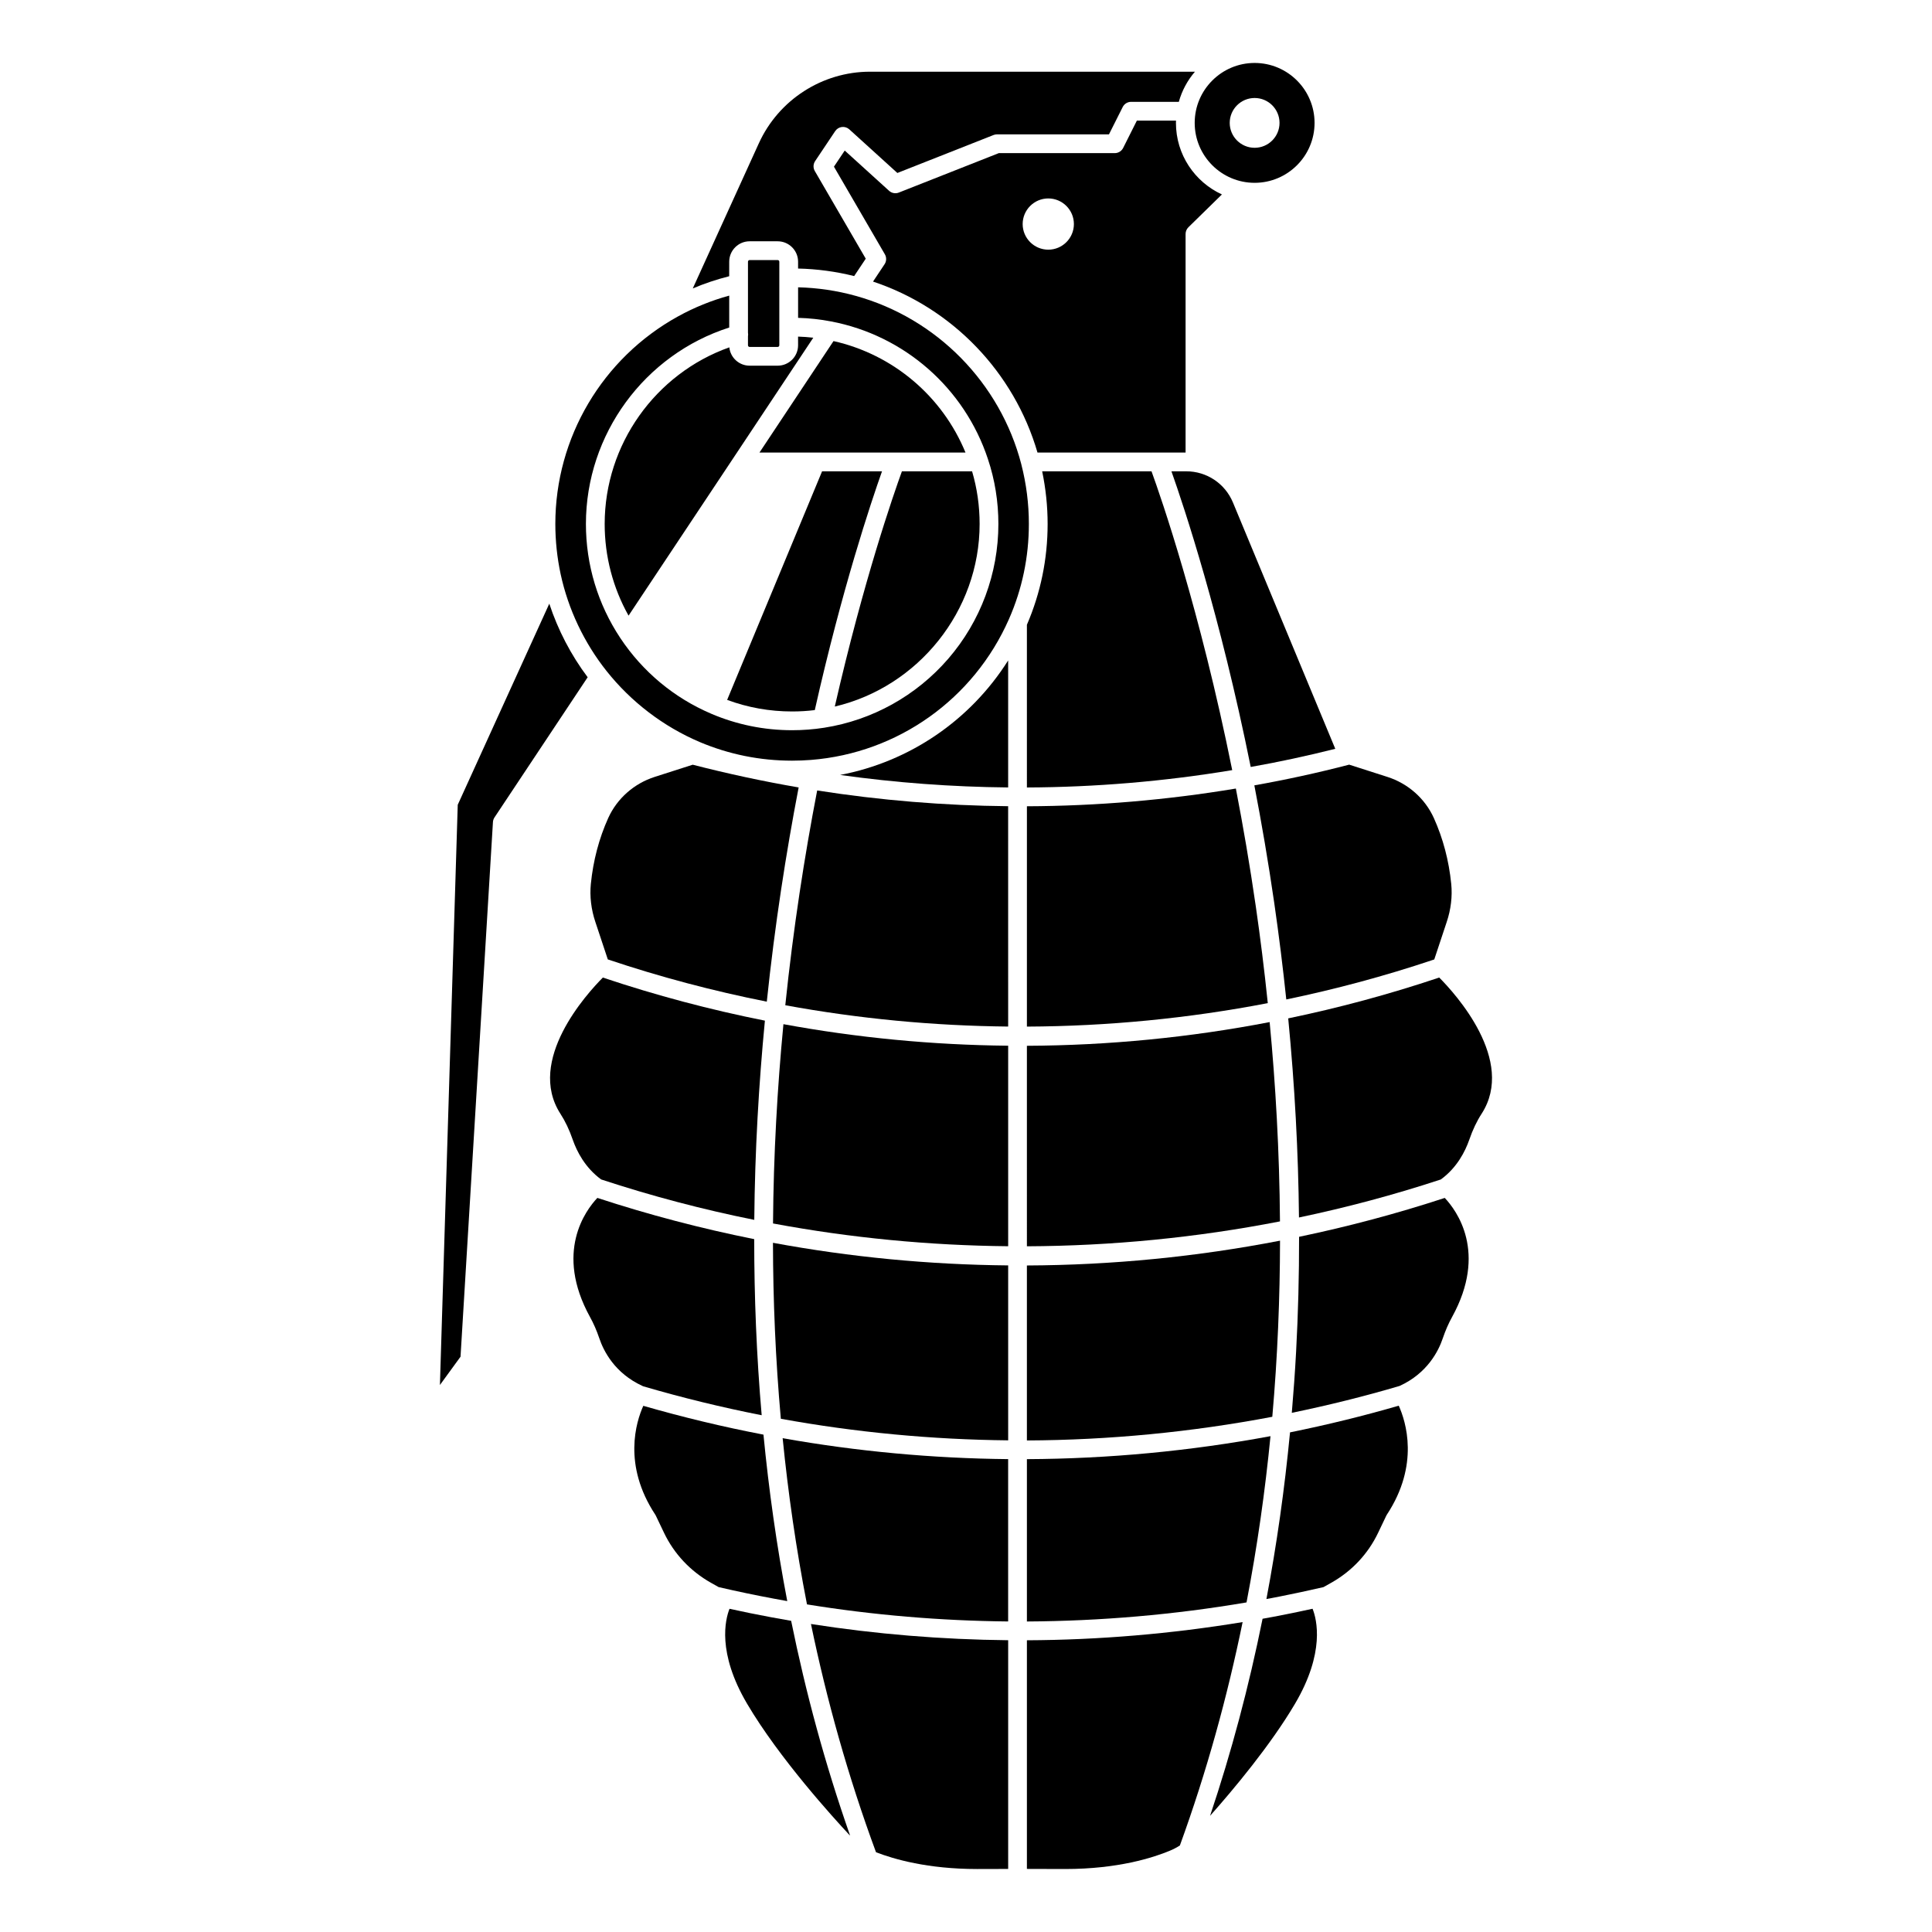
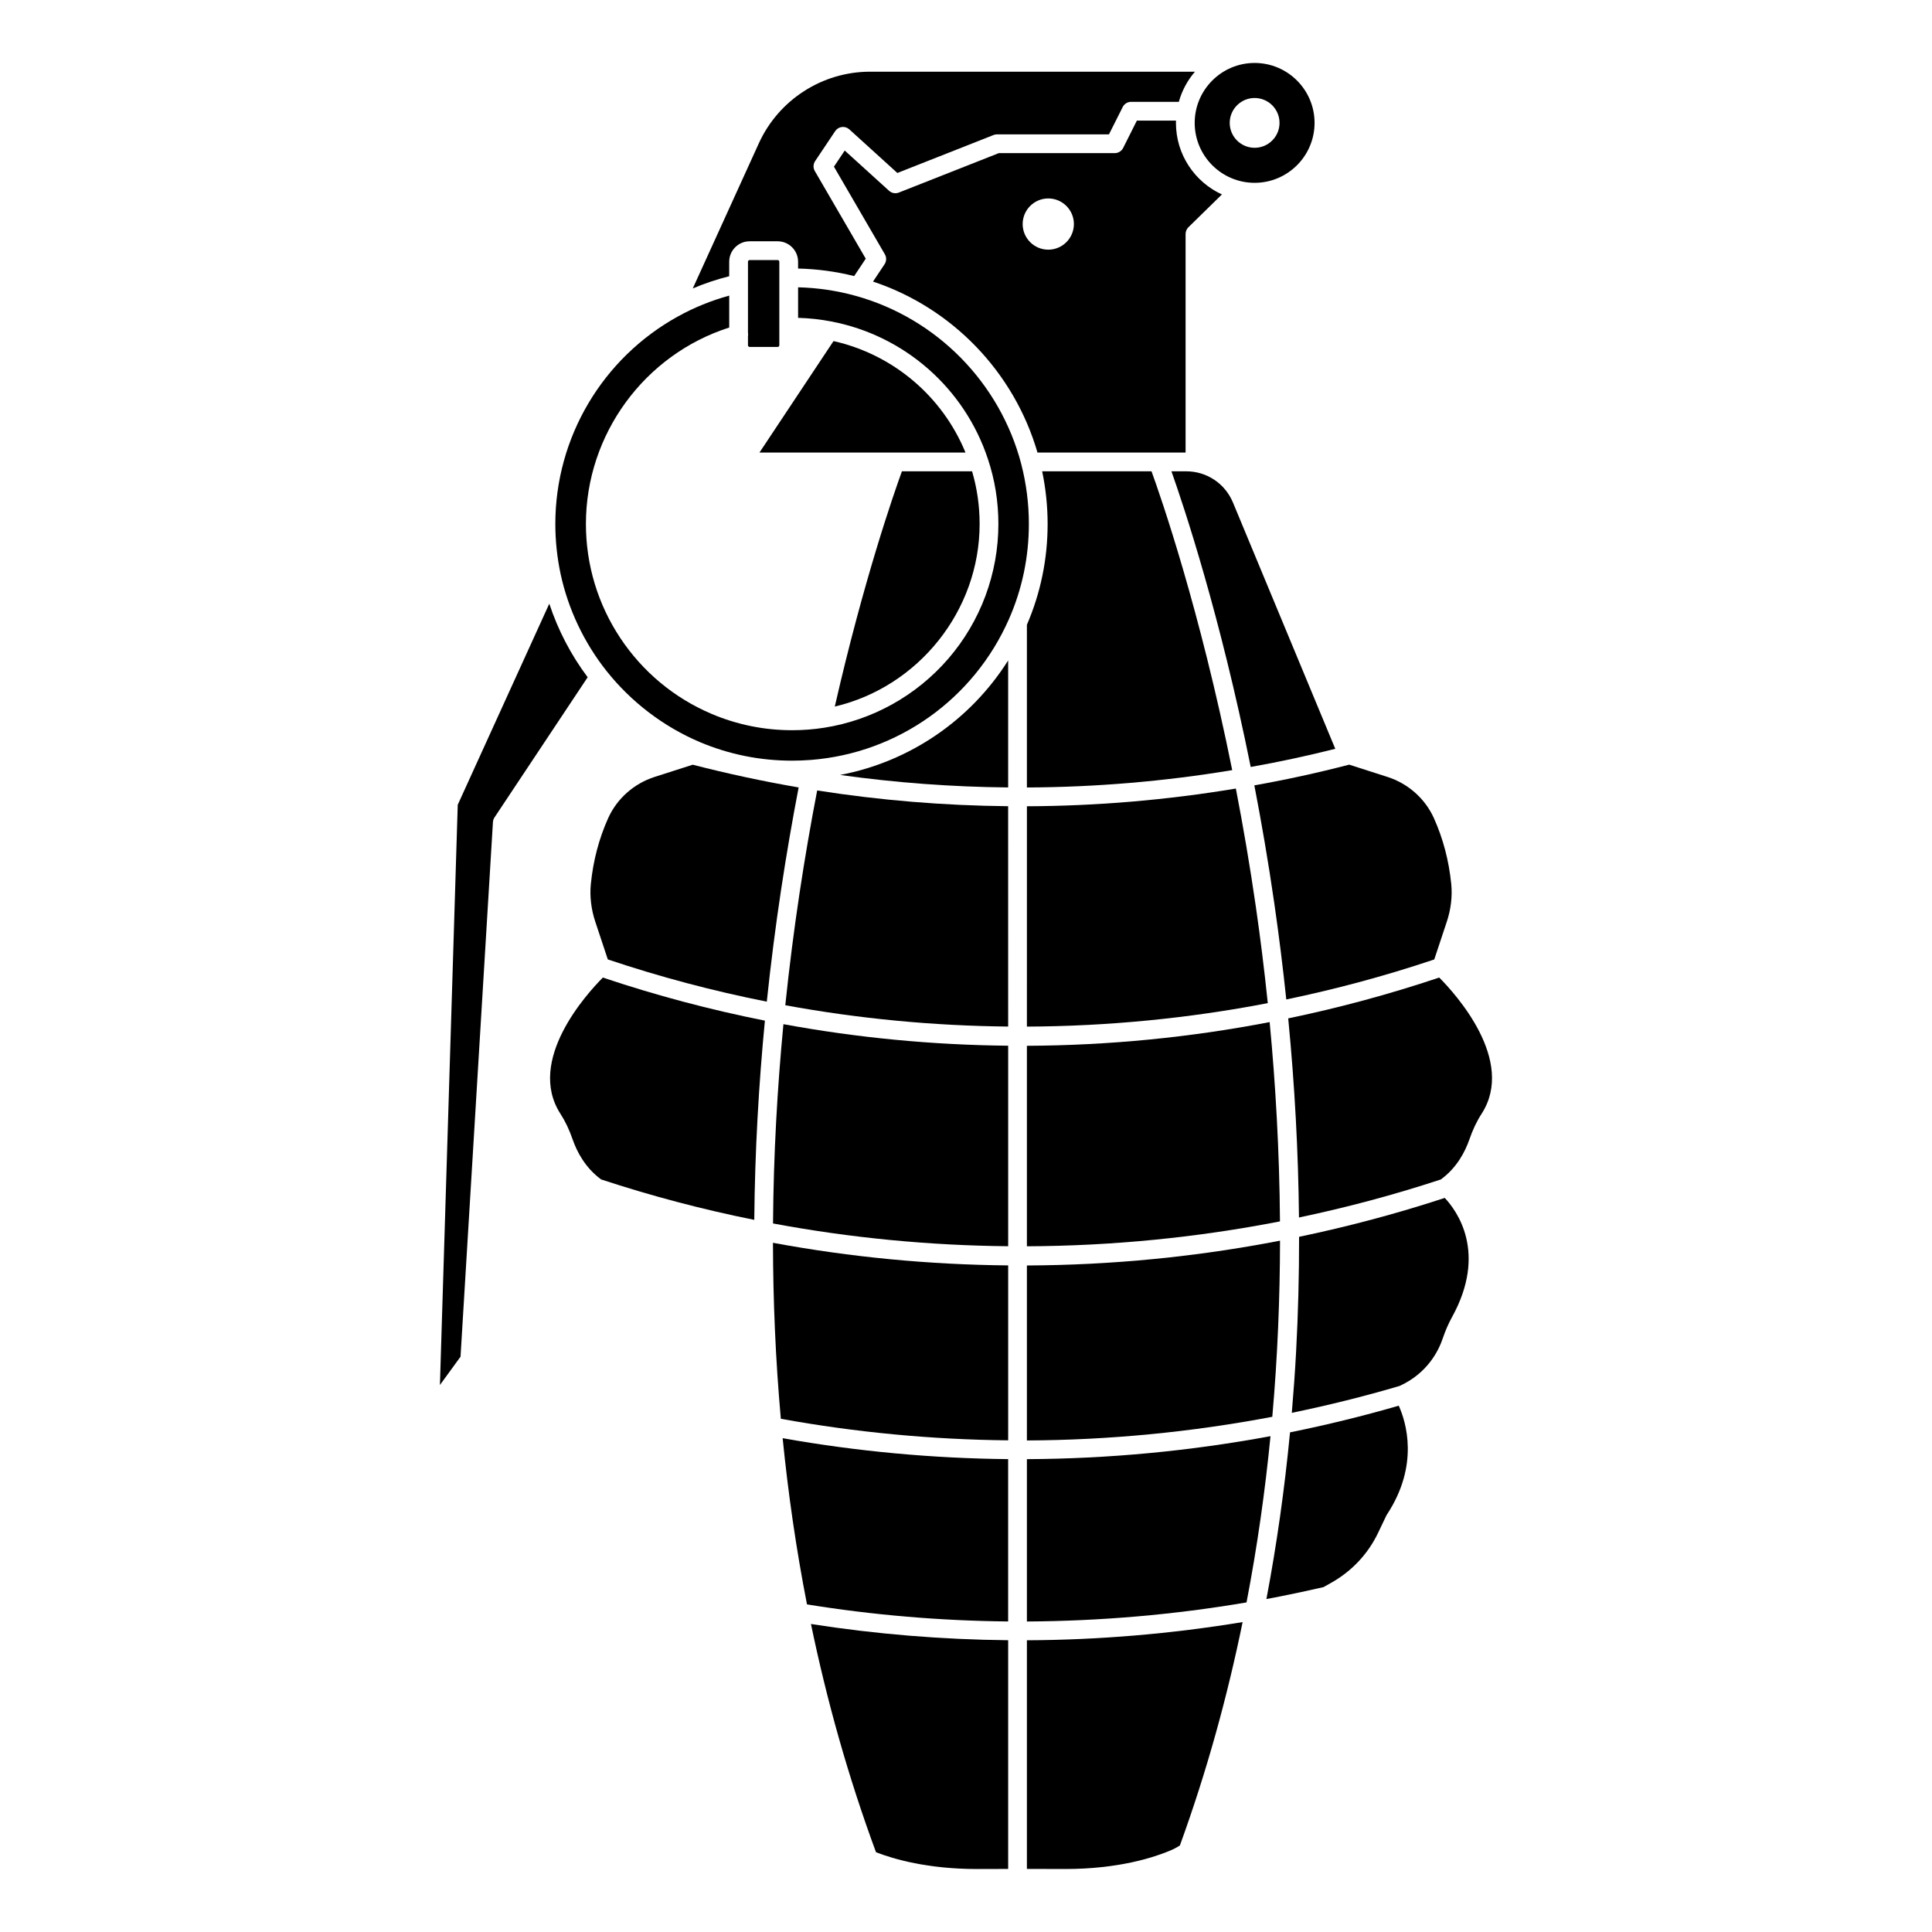
<svg xmlns="http://www.w3.org/2000/svg" fill="#000000" width="800px" height="800px" version="1.1" viewBox="144 144 512 512">
  <g>
-     <path d="m336.7 329.48c5.504 2.035 11.285 3.066 17.223 3.066 2.055 0 4.031-0.121 6.004-0.363 7.242-32.199 14.898-55.055 17.816-63.285h-15.879z" />
    <path d="m337.25 213.35c0-2.984 2.426-5.406 5.41-5.406h7.43c2.981 0 5.41 2.426 5.41 5.406v1.816c5.039 0.117 10.023 0.785 14.863 1.996l3.07-4.609-13.5-23.227c-0.477-0.82-0.445-1.844 0.082-2.629l5.324-7.957c0.402-0.602 1.047-0.996 1.762-1.086 0.719-0.086 1.438 0.141 1.973 0.625l12.738 11.562 25.496-10.062c0.289-0.113 0.602-0.172 0.91-0.172h29.672l3.641-7.246c0.422-0.84 1.281-1.371 2.219-1.371h12.652c0.828-2.984 2.309-5.703 4.273-7.988h-86.109c-12.656 0-24.223 7.453-29.469 18.988l-17.504 38.449c3.129-1.324 6.356-2.402 9.652-3.234z" />
    <path d="m476.49 192.45c8.758 0 15.883-7.125 15.883-15.883 0-8.758-7.125-15.883-15.883-15.883-8.758 0-15.883 7.125-15.883 15.883 0 8.758 7.125 15.883 15.883 15.883zm0-22.48c3.641 0 6.598 2.961 6.598 6.598 0 3.641-2.961 6.598-6.598 6.598-3.641 0-6.602-2.961-6.602-6.598 0-3.637 2.961-6.598 6.602-6.598z" />
    <path d="m350.09 235.94c0.242 0 0.438-0.195 0.438-0.438v-22.145c0-0.242-0.195-0.438-0.438-0.438h-7.43c-0.242 0-0.438 0.195-0.438 0.438v18.824c0.059 0.316 0.059 0.629 0 0.934v2.391c0 0.242 0.195 0.438 0.438 0.438z" />
    <path d="m403.61 282.86c0-4.777-0.672-9.461-1.996-13.953h-18.598c-2.188 6.019-10.145 28.863-17.785 62.336 22.121-5.191 38.379-25.355 38.379-48.383z" />
    <path d="m289.57 303.98-24.262 53.297-4.723 153.76 5.461-7.5 8.59-141.68c0.027-0.438 0.168-0.859 0.41-1.227l24.691-37.152c-4.418-5.887-7.867-12.512-10.168-19.496z" />
    <path d="m364.89 234.39-19.625 29.543h14.855c0.027 0 0.051-0.004 0.074-0.004h39.672c-6.129-14.922-19.18-25.988-34.977-29.539z" />
-     <path d="m355.5 235.5c0 2.984-2.426 5.41-5.41 5.41h-7.43c-2.797 0-5.106-2.133-5.379-4.859-19.605 6.961-33.035 25.746-33.035 46.809 0 8.57 2.18 16.895 6.328 24.293l27.977-42.078c0.016-0.023 0.031-0.047 0.043-0.066l20.934-31.512c-1.332-0.152-2.676-0.254-4.031-0.293z" />
    <path d="m375.36 218.62c20.984 6.984 37.387 23.992 43.586 45.312h39.246v-57.926c0-0.668 0.27-1.309 0.746-1.777l8.883-8.699c-7.184-3.297-12.184-10.551-12.184-18.957 0-0.203 0.008-0.406 0.016-0.609h-10.371l-3.637 7.246c-0.422 0.84-1.281 1.371-2.223 1.371h-30.73l-26.496 10.453c-0.883 0.348-1.883 0.164-2.582-0.473l-11.75-10.664-2.859 4.273 13.496 23.223c0.477 0.82 0.445 1.84-0.078 2.625zm46.445-22.031c3.746 0 6.789 3.047 6.789 6.789 0 3.746-3.047 6.789-6.789 6.789-3.746 0-6.789-3.047-6.789-6.789s3.047-6.789 6.789-6.789z" />
    <path d="m483.22 472.79c-22.051 4.273-44.48 6.477-67.082 6.574v46.371c21.777-0.098 43.621-2.207 65.035-6.273 1.406-16 2.023-31.625 2.047-46.672z" />
    <path d="m416.14 573.71c19.43-0.109 38.988-1.781 58.203-5.055 2.863-14.867 4.934-29.602 6.352-44.059-21.273 3.949-42.957 5.996-64.555 6.094z" />
    <path d="m481.71 383.45c1.23 8.512 2.281 16.984 3.168 25.418 13.078-2.715 26.016-6.184 38.723-10.438l0.496-0.168 3.293-9.918c1.117-3.32 1.531-6.801 1.203-10.086-0.617-6.184-2.168-12.062-4.609-17.473-2.344-5.168-6.832-9.145-12.316-10.898l-10.121-3.246c-8.328 2.168-16.762 4.004-25.133 5.488 1.902 9.84 3.703 20.312 5.297 31.32z" />
    <path d="m416.14 352.69c18.145-0.074 36.426-1.609 54.41-4.598-8.598-42.68-18.855-72.219-21.387-79.195h-28.98c0.957 4.59 1.449 9.27 1.449 13.953 0 9.293-1.855 18.277-5.492 26.727z" />
    <path d="m458.37 268.9h-3.926c3.344 9.445 12.914 38.148 21.008 78.355 7.461-1.324 14.969-2.938 22.41-4.812l-27.117-65.277c-2.09-5.023-6.945-8.266-12.375-8.266z" />
    <path d="m416.14 416.06c21.402-0.094 42.793-2.168 63.836-6.219-0.926-8.973-2.004-17.516-3.164-25.555-1.594-11.016-3.394-21.484-5.297-31.312-18.293 3.047-36.898 4.629-55.371 4.695z" />
    <path d="m416.14 474.28c22.492-0.098 44.973-2.293 67.066-6.598-0.137-18.688-1.176-36.43-2.734-52.816-21.16 4.078-42.664 6.184-64.332 6.281z" />
    <path d="m352.11 410.4c19.492 3.574 39.266 5.453 59.062 5.648l-0.004-58.395c-16.934-0.156-33.93-1.555-50.609-4.172-3.332 17.273-6.324 36.41-8.449 56.918z" />
    <path d="m416.14 578.69v60.59c3.297 0.004 6.598 0.012 9.902 0.027h0.258c14.02 0 23.379-3.031 27.719-4.848 0.934-0.383 1.82-0.848 2.66-1.387 7.164-19.699 12.602-39.551 16.629-59.203-18.887 3.113-38.086 4.738-57.168 4.82z" />
    <path d="m348.86 468.23c20.551 3.828 41.426 5.836 62.316 6.035v-53.141c-20.047-0.195-39.953-2.102-59.559-5.707-1.613 16.816-2.625 34.508-2.758 52.812z" />
-     <path d="m484.07 571.96c-1.934 0.383-3.738 0.723-5.477 1.027-3.629 17.996-8.277 35.43-13.914 52.223 6.184-6.965 16.031-18.715 22.508-29.695 8.016-13.59 5.773-22.375 4.656-25.18-2.668 0.586-5.242 1.125-7.773 1.625z" />
    <path d="m366.64 349.37c14.715 2.066 29.648 3.172 44.531 3.312v-33.656c-9.996 15.828-26.094 26.84-44.531 30.344z" />
    <path d="m414.66 267.04c-5.606-21.574-22.418-38.68-43.871-44.629-4.953-1.383-10.105-2.144-15.285-2.273v8.094c2.949 0.086 5.871 0.391 8.707 0.945 0.004 0 0.012 0 0.016 0.004h0.008c19.422 3.695 35.355 17.664 41.57 36.457 1.844 5.508 2.777 11.305 2.777 17.219 0 13.121-4.723 25.809-13.293 35.727-8.473 9.801-20.145 16.285-32.879 18.273-0.012 0-0.02 0.004-0.031 0.004-0.008 0-0.02 0.004-0.027 0.004-2.742 0.43-5.582 0.648-8.43 0.648-7.43 0-14.637-1.469-21.43-4.363-0.004 0-0.004 0-0.008-0.004 0 0-0.004 0-0.004-0.004-0.004-0.004-0.012-0.004-0.02-0.008-9.801-4.184-18.113-11.098-24.039-20v-0.004c-0.004-0.004-0.004-0.008-0.008-0.012-5.977-8.98-9.137-19.449-9.137-30.273 0-23.75 15.52-44.871 37.977-52.047v-8.457c-4.719 1.293-9.277 3.137-13.582 5.516-20.047 11.062-32.5 32.133-32.5 54.988 0 4.484 0.477 8.969 1.41 13.32 2.012 9.297 6.215 18.168 12.156 25.648 6.519 8.211 15.047 14.719 24.668 18.82 7.769 3.289 16.02 4.953 24.512 4.953 1.609 0 3.297-0.066 5.019-0.199 23.016-1.824 43.113-16.121 52.445-37.309 3.504-7.961 5.281-16.453 5.281-25.238 0.004-5.312-0.672-10.633-2.004-15.801z" />
    <path d="m485.87 523.59c-1.441 15.047-3.527 29.781-6.258 44.172 1.125-0.207 2.285-0.43 3.5-0.668 3.719-0.734 7.527-1.551 11.617-2.488l2.059-1.156c5.453-3.066 9.75-7.644 12.422-13.238l2.164-4.531c0.051-0.102 0.105-0.203 0.168-0.297 8.695-13.203 5.027-24.684 3.141-28.863-9.312 2.703-18.98 5.078-28.812 7.07z" />
    <path d="m525.41 403.06-0.238 0.078c-13.078 4.379-26.355 7.957-39.781 10.742 1.73 17.824 2.68 35.441 2.852 52.766 12.625-2.652 25.113-5.977 37.391-10.012l0.227-0.074c0.02-0.016 0.035-0.035 0.055-0.051 4.219-3.106 6.375-7.383 7.441-10.426 0.926-2.688 2.012-4.969 3.309-6.965 9.062-14.105-6.938-31.719-11.254-36.059z" />
    <path d="m488.27 471.77c0.012 10.254-0.246 20.402-0.789 30.418-0.293 5.449-0.684 10.852-1.141 16.227 9.766-2.019 19.371-4.402 28.586-7.133 7.379-3.379 10.316-9.324 11.41-12.574 0.723-2.125 1.539-3.992 2.496-5.719 9.414-17.117 1.184-28.199-1.957-31.527-12.699 4.164-25.586 7.594-38.605 10.309z" />
-     <path d="m314.38 511.36c10.379 3.043 20.945 5.621 31.473 7.688-1.375-15.859-1.98-31.461-1.98-46.664-14.035-2.805-27.906-6.449-41.566-10.926-3.129 3.312-11.387 14.398-1.957 31.543 0.949 1.711 1.766 3.578 2.488 5.703 1.098 3.258 4.039 9.215 11.434 12.59 0.035 0.02 0.07 0.047 0.109 0.066z" />
+     <path d="m314.38 511.36z" />
    <path d="m347.21 409.45c2.137-20.445 5.121-39.527 8.441-56.77-9.383-1.613-18.809-3.637-28.074-6.023l-10.07 3.227c-5.484 1.758-9.977 5.731-12.32 10.902-2.438 5.406-3.988 11.285-4.606 17.469-0.328 3.281 0.086 6.766 1.199 10.078l3.297 9.922c13.809 4.641 27.887 8.367 42.133 11.195z" />
-     <path d="m352.63 568.31c-2.836-14.832-4.894-29.574-6.305-44.117-10.641-2.039-21.332-4.606-31.844-7.637-1.891 4.207-5.512 15.66 3.16 28.824 0.062 0.094 0.117 0.195 0.168 0.297l2.164 4.531c2.668 5.578 6.965 10.156 12.426 13.238l2.055 1.152c4.84 1.125 9.762 2.156 14.637 3.062 1.117 0.215 2.285 0.43 3.539 0.648z" />
    <path d="m376.15 634.86c4.699 1.828 13.699 4.449 26.75 4.449h0.258c2.66-0.016 5.34-0.016 8.016-0.02v-60.613c-17.566-0.172-35.113-1.617-52.262-4.301 4.176 20.133 9.82 40.387 17.238 60.484z" />
    <path d="m303.25 456.52c0.016 0.012 0.027 0.027 0.043 0.039 13.316 4.383 26.879 7.961 40.598 10.719 0.164-18.301 1.195-35.984 2.816-52.797-14.504-2.883-28.84-6.688-42.945-11.418-4.301 4.328-20.324 21.957-11.258 36.078 1.289 1.984 2.375 4.266 3.305 6.965 1.062 3.027 3.223 7.305 7.441 10.414z" />
-     <path d="m348.17 572.55c-3.602-0.672-7.231-1.41-10.84-2.203-1.105 2.785-3.359 11.574 4.664 25.172 8.508 14.426 22.836 30.18 27.023 34.664 0.086 0.09 0.18 0.168 0.266 0.258-6.648-18.934-11.773-37.98-15.621-56.906-2.031-0.344-3.812-0.664-5.492-0.984z" />
    <path d="m357.86 569.18c17.473 2.832 35.383 4.348 53.309 4.523v-43.02c-20.027-0.191-40.102-2.051-59.758-5.547 1.449 14.527 3.559 29.246 6.449 44.043z" />
    <path d="m350.93 519.99c19.805 3.602 40.047 5.519 60.246 5.715v-46.359c-20.988-0.195-41.82-2.195-62.332-5.992 0.027 15.195 0.668 30.793 2.086 46.637z" />
  </g>
</svg>